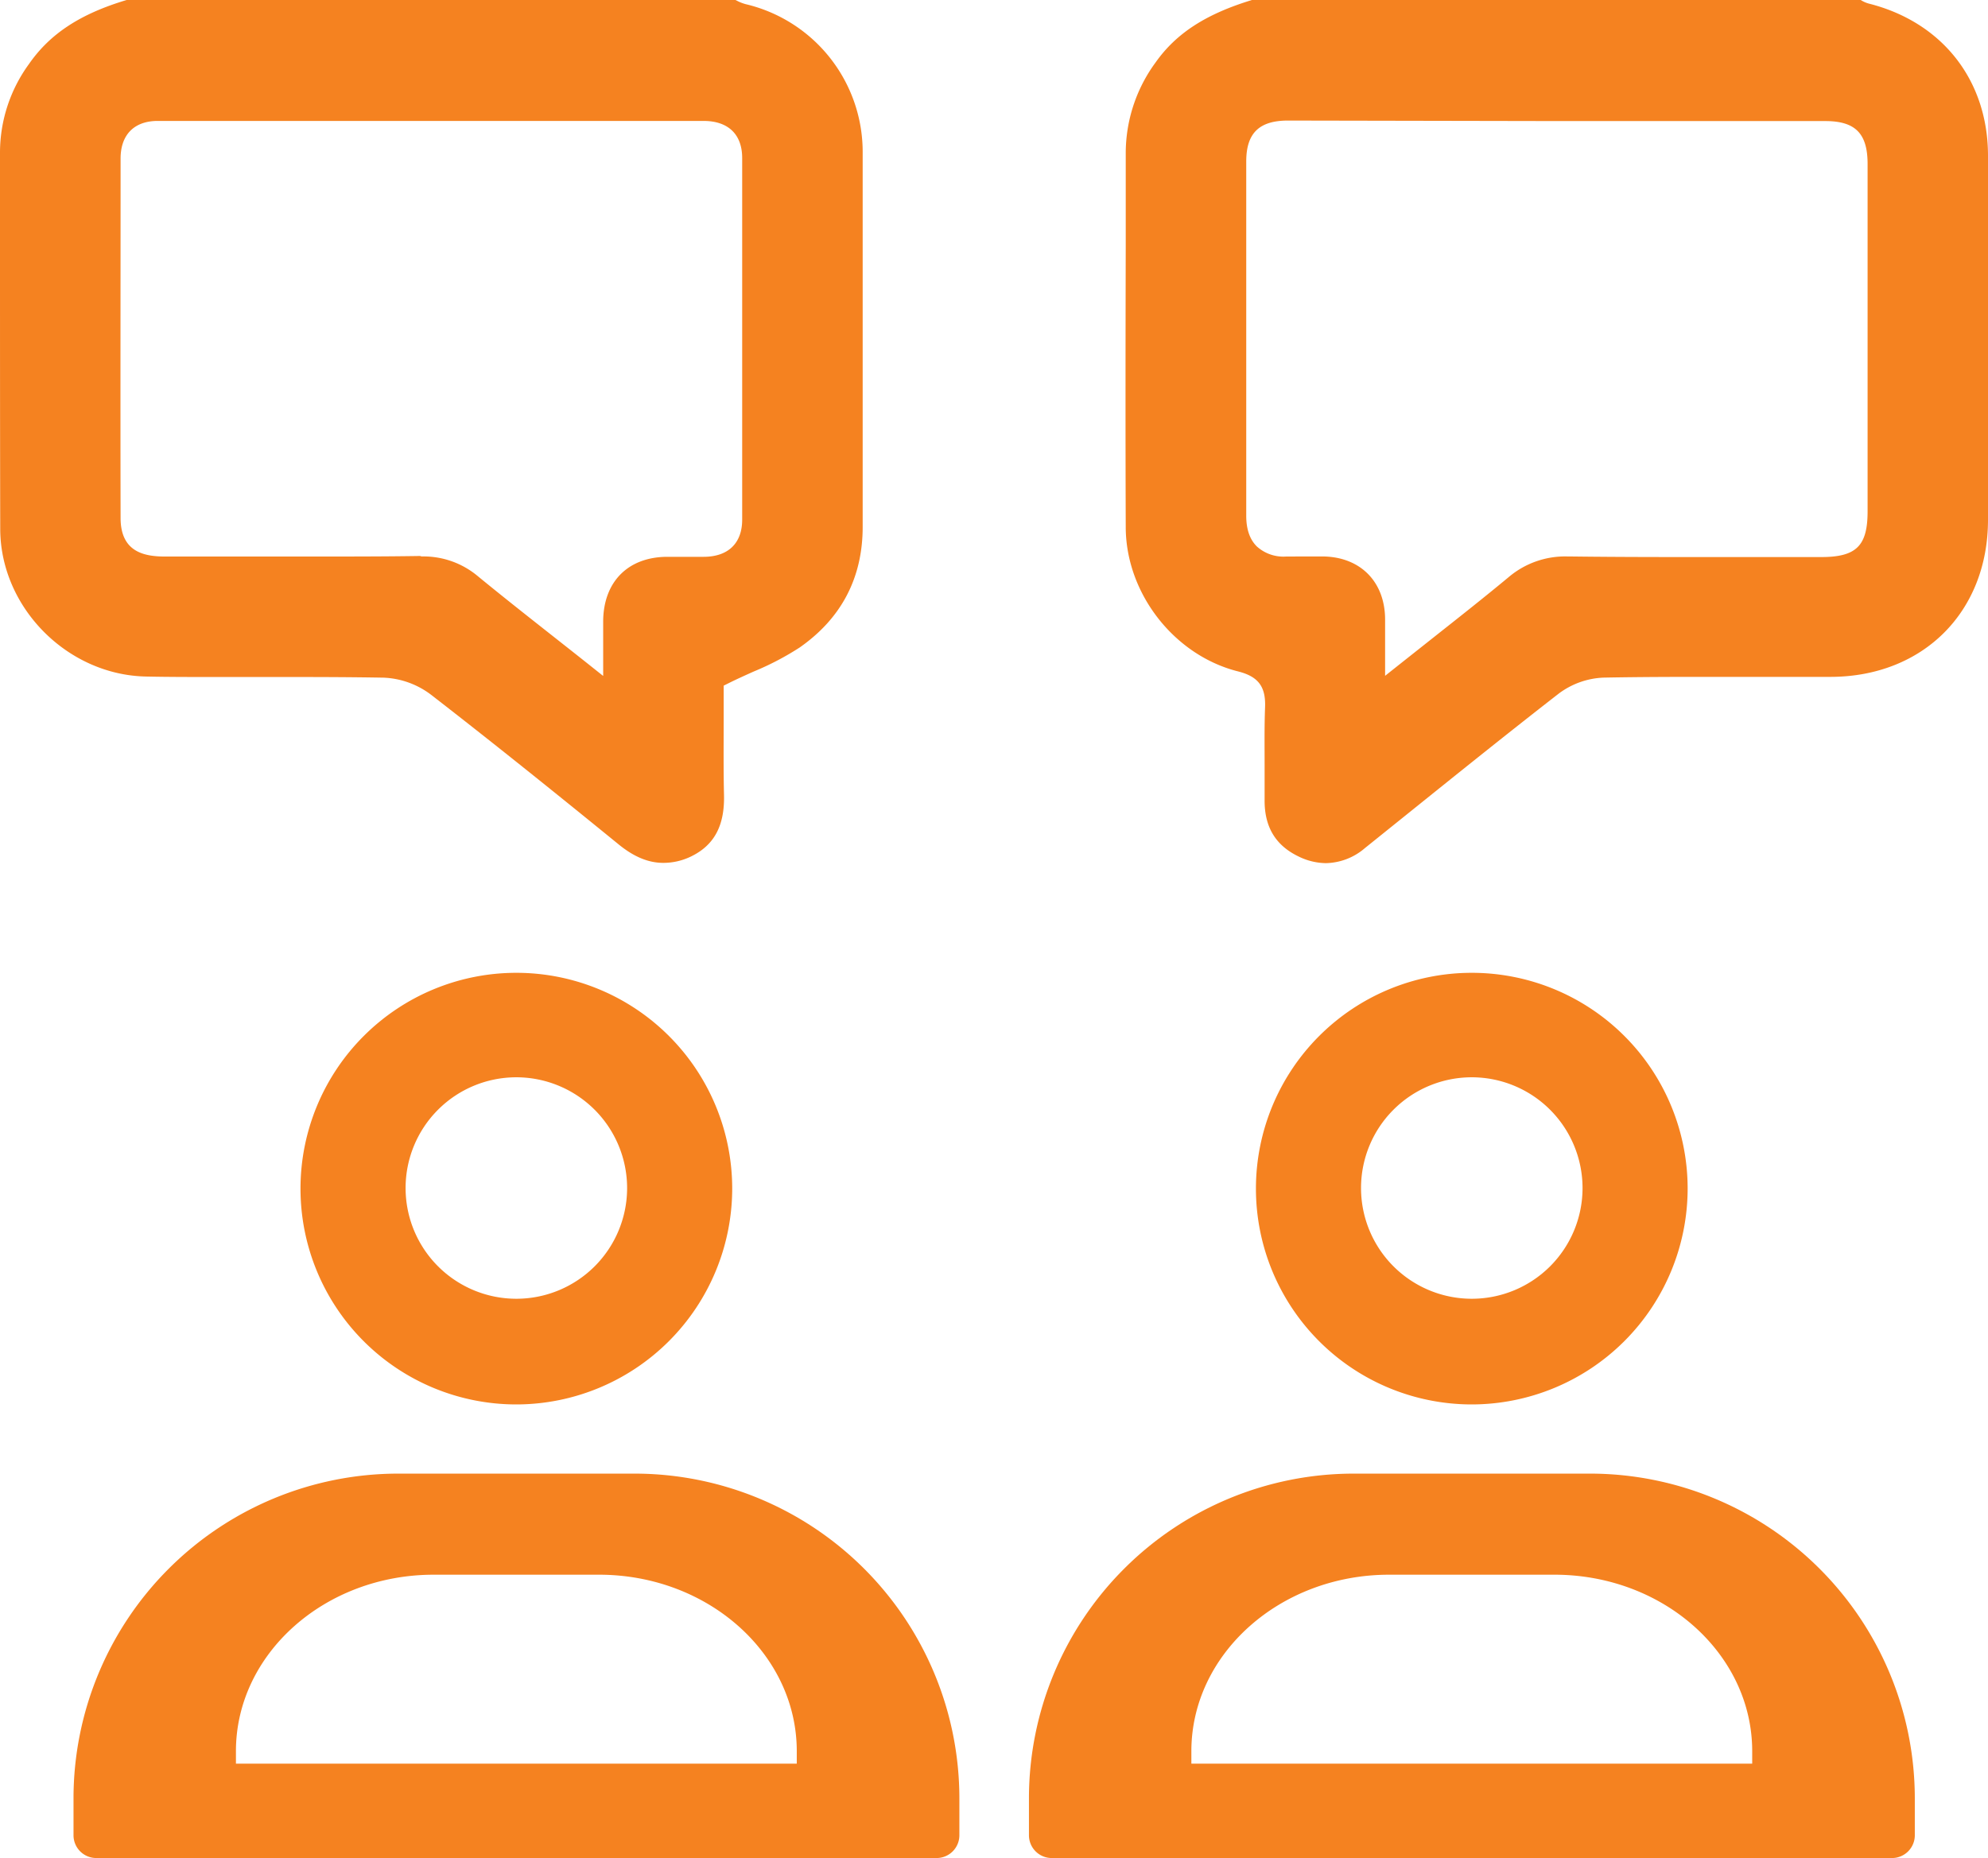
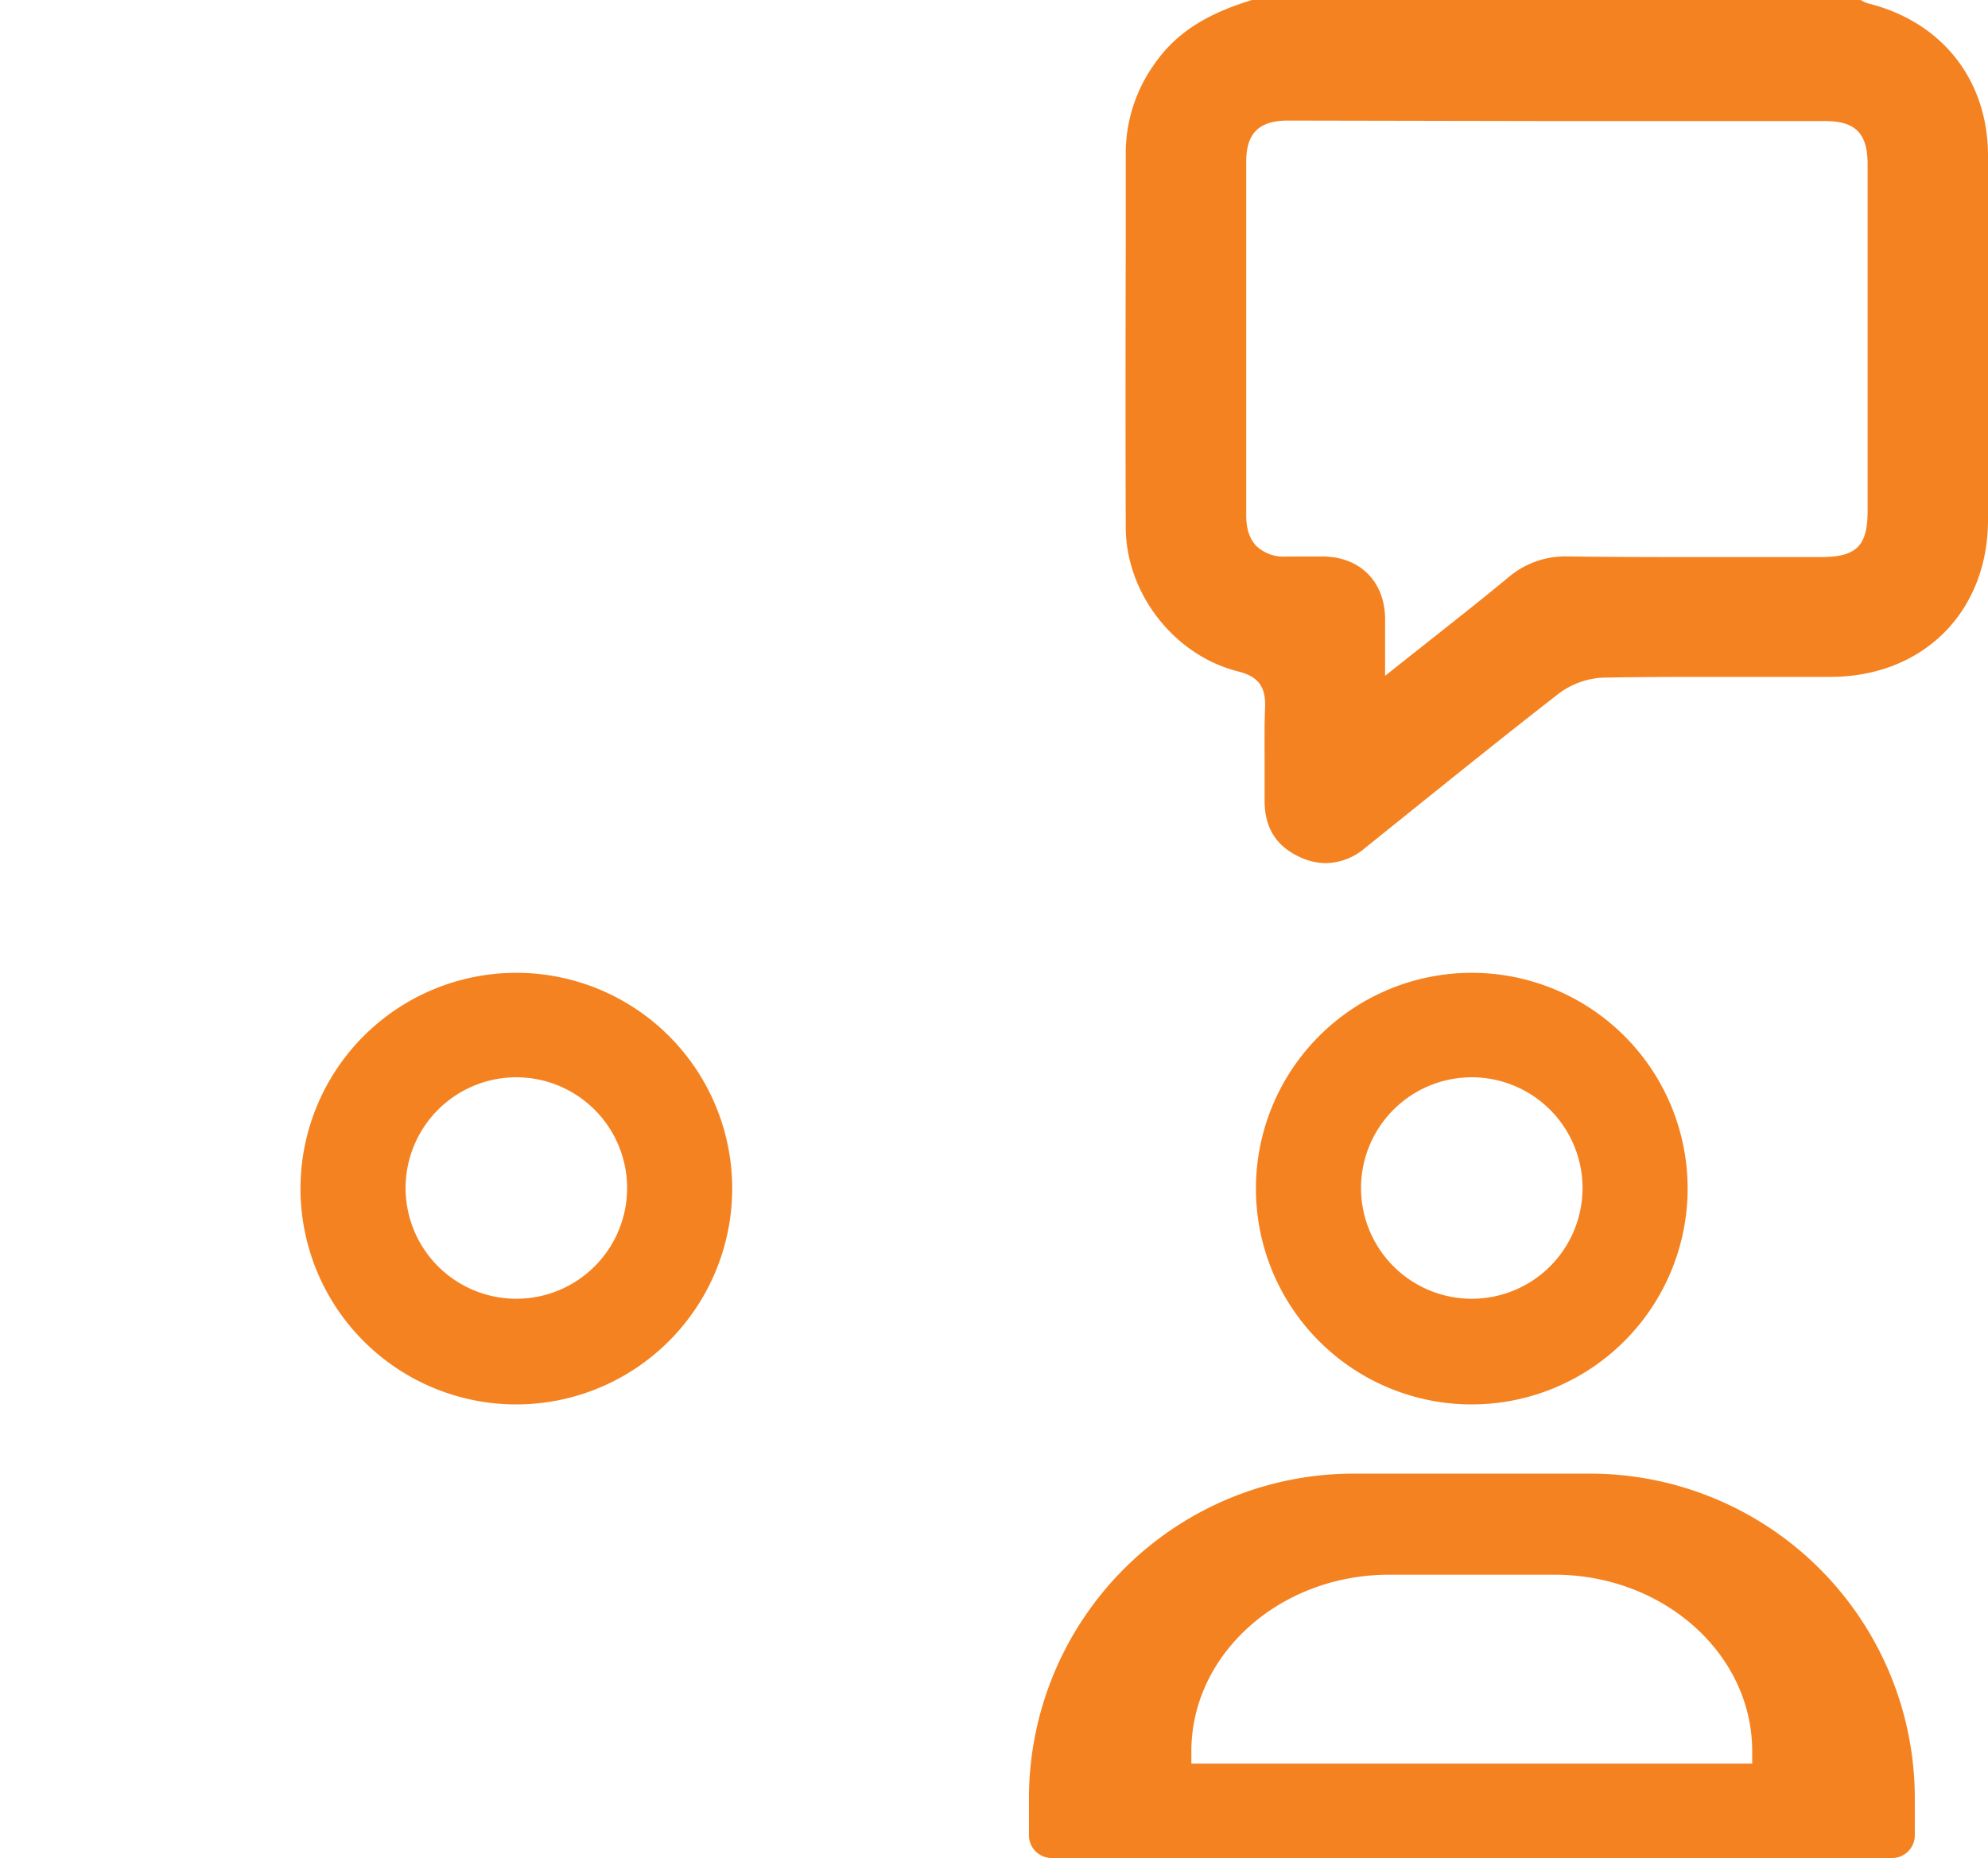
<svg xmlns="http://www.w3.org/2000/svg" viewBox="0 0 428.63 400.69">
  <defs>
    <style>.cls-1{fill:#f58220;}</style>
  </defs>
  <title>users-communities</title>
  <g id="Layer_2" data-name="Layer 2">
    <g id="Layer_1-2" data-name="Layer 1">
-       <path class="cls-1" d="M143,186.08c-3.17,0-6.3-1.29-9.55-3.93-11.95-9.73-26.13-21.19-40.65-32.43a18.12,18.12,0,0,0-10.08-3.58c-6.77-.12-13.5-.14-18.61-.14H48c-6.61,0-11.65,0-16.35-.1-17-.25-31.49-14.76-31.6-31.69C0,91.89,0,69.18,0,47.21l0-14.44A32.45,32.45,0,0,1,6.23,13.83C10.75,7.31,17.26,3,27.31,0H158.58l.26.13a9,9,0,0,0,1.95.77A32.75,32.75,0,0,1,186,32.63V47c0,21.84,0,44.42,0,66.63,0,11-4.61,19.73-13.58,26a60.86,60.86,0,0,1-9.95,5.2c-1.73.78-3.52,1.58-5.33,2.48l-1.11.55v1.24c0,2,0,4.14,0,6.29,0,5.18-.06,10.54.07,16,.17,6.67-2.11,10.91-7.17,13.34A13.64,13.64,0,0,1,143,186.08ZM90.91,120a18.23,18.23,0,0,1,12.18,4.31c5.28,4.33,10.62,8.54,16.28,13,2.42,1.91,4.9,3.86,7.44,5.88l3.24,2.58v-4.14c0-1.14,0-2.16,0-3.09,0-1.78,0-3.26,0-4.74.13-8.37,5.36-13.63,13.66-13.72l3.8,0h4.17c5.32,0,8.33-2.92,8.34-8,0-26.72,0-53.18,0-78,0-5.09-3-8-8.32-8H34.21C29,26,26,29,26,34.19c0,26.1-.06,51.66,0,77.51,0,7.36,5.11,8.31,9.55,8.32l11.85,0,18,0c9.77,0,17.77,0,25.18-.12Z" />
      <path class="cls-1" d="M285.88,186.14a13.66,13.66,0,0,1-5.86-1.42c-5-2.39-7.42-6.4-7.36-12.26,0-2.53,0-5.06,0-7.59,0-4.06-.06-8.25.1-12.35.17-4.46-1.47-6.63-5.83-7.73-13.76-3.46-24.17-16.81-24.21-31.07-.07-20.21-.05-40.77,0-60.65V33.25a33.09,33.09,0,0,1,6.46-19.82C253.65,7.12,260.08,3,269.94,0H401.13l.06,0a6.33,6.33,0,0,0,1.73.77c15.85,4,25.7,16.53,25.71,32.8V50.45q0,30.81,0,61.63c0,19.89-14,33.83-33.88,33.89h-26.2c-6.25,0-14.5,0-22.81.16a17.24,17.24,0,0,0-9.64,3.43c-10.63,8.26-21.3,16.84-31.61,25.13l-10.21,8.21A13.27,13.27,0,0,1,285.88,186.14ZM281.45,120q1.91,0,3.81,0c8,.11,13.28,5.38,13.38,13.41,0,1.51,0,3,0,4.89v7.44l3.25-2.58,7.4-5.86c5.58-4.41,10.85-8.57,16-12.85A18.83,18.83,0,0,1,337.89,120h.3c7.19.09,15,.13,24.6.13q8.19,0,16.38,0l13.5,0c7.56,0,10-2.4,10-9.84q0-37.47,0-74.94c0-6.56-2.64-9.23-9.07-9.24l-57.44,0L277.7,26c-6.23,0-9,2.73-9,8.82q0,22,0,44,0,16.21,0,32.43c0,2.85.75,5.06,2.25,6.56a8.53,8.53,0,0,0,6.3,2.21h.13Z" />
      <path class="cls-1" d="M111.33,302.87a46.54,46.54,0,1,1,46.54-46.54A46.6,46.6,0,0,1,111.33,302.87Zm0-70.55a23.88,23.88,0,1,0,23.88,23.88A23.9,23.9,0,0,0,111.33,232.32Z" />
-       <path class="cls-1" d="M20.75,400.69a4.91,4.91,0,0,1-4.9-4.9v-8a70.05,70.05,0,0,1,70-70h51a70.06,70.06,0,0,1,70,70v8a4.91,4.91,0,0,1-4.9,4.9Zm72.76-61.1c-23.51,0-42.64,17.08-42.64,38.06v2.69H171.79v-2.69c0-21-19.13-38.06-42.64-38.06Z" />
      <path class="cls-1" d="M317.33,302.87a46.54,46.54,0,1,1,46.54-46.54A46.6,46.6,0,0,1,317.33,302.87Zm0-70.55a23.88,23.88,0,1,0,23.88,23.88A23.9,23.9,0,0,0,317.33,232.32Z" />
      <path class="cls-1" d="M226.75,400.69a4.91,4.91,0,0,1-4.9-4.9v-8a70.05,70.05,0,0,1,70-70h51a70.06,70.06,0,0,1,70,70v8a4.91,4.91,0,0,1-4.9,4.9Zm72.76-61.1c-23.51,0-42.64,17.08-42.64,38.06v2.69H377.79v-2.69c0-21-19.13-38.06-42.64-38.06Z" />
    </g>
  </g>
</svg>